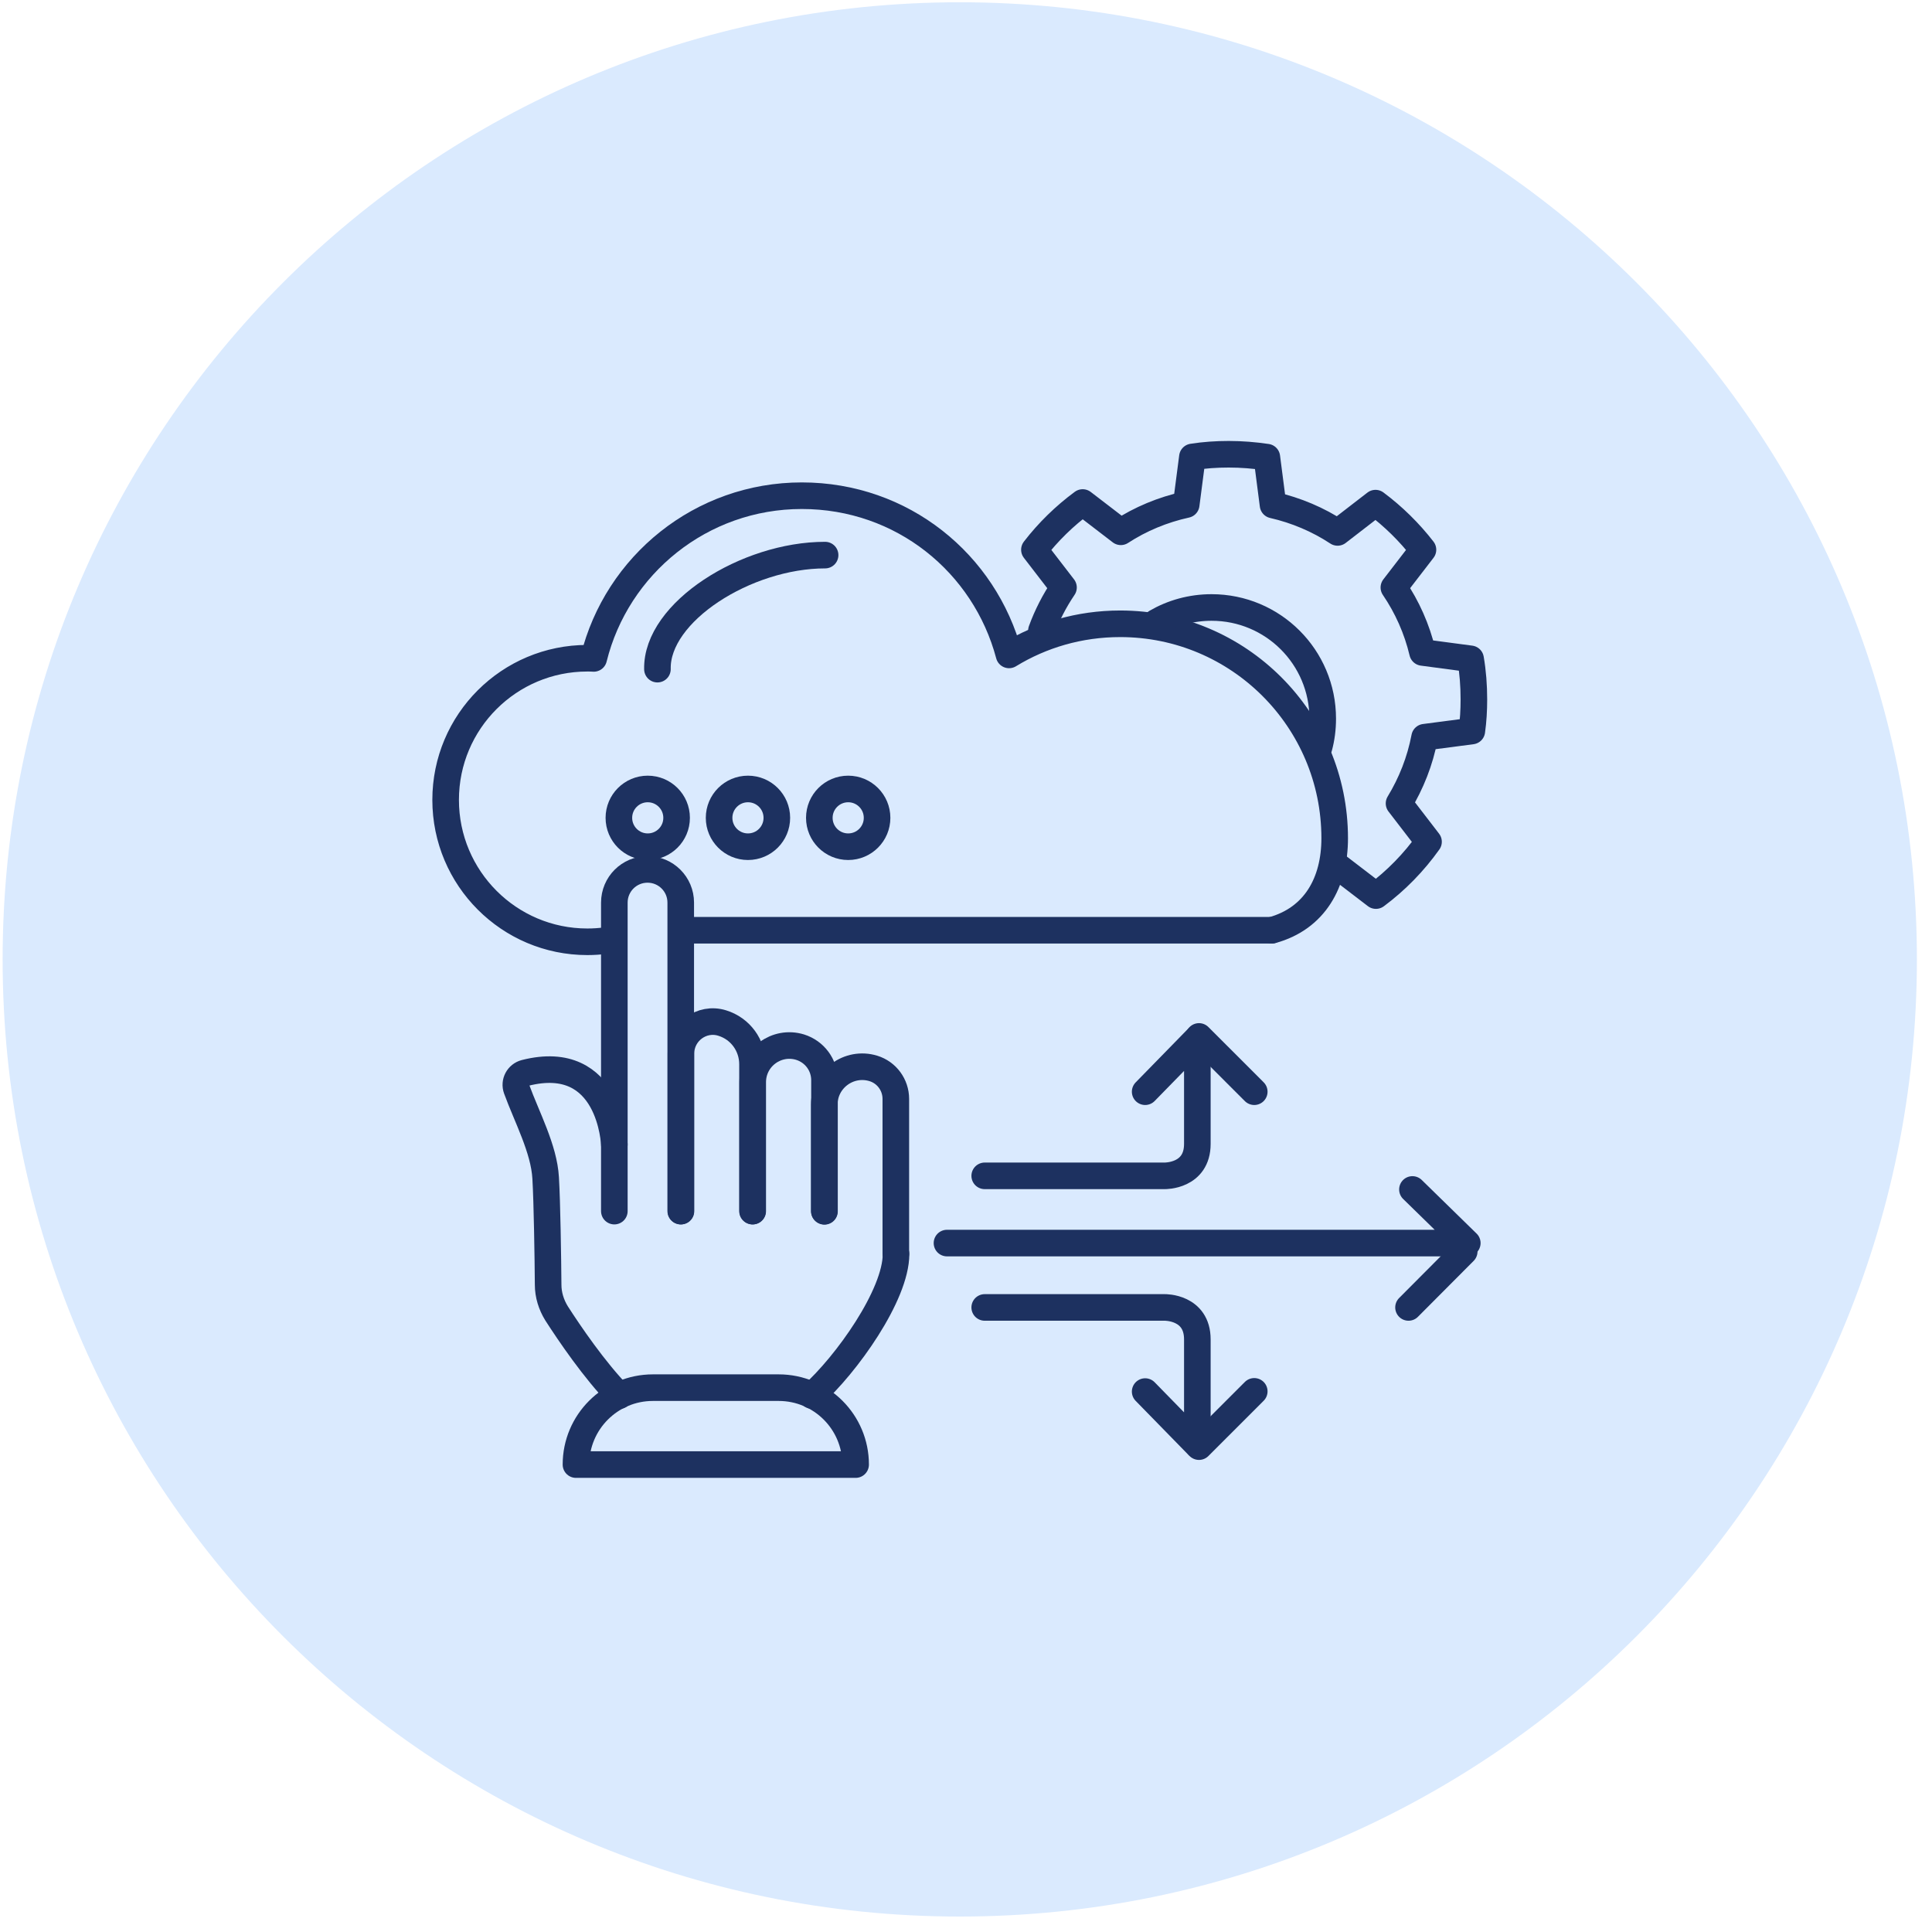
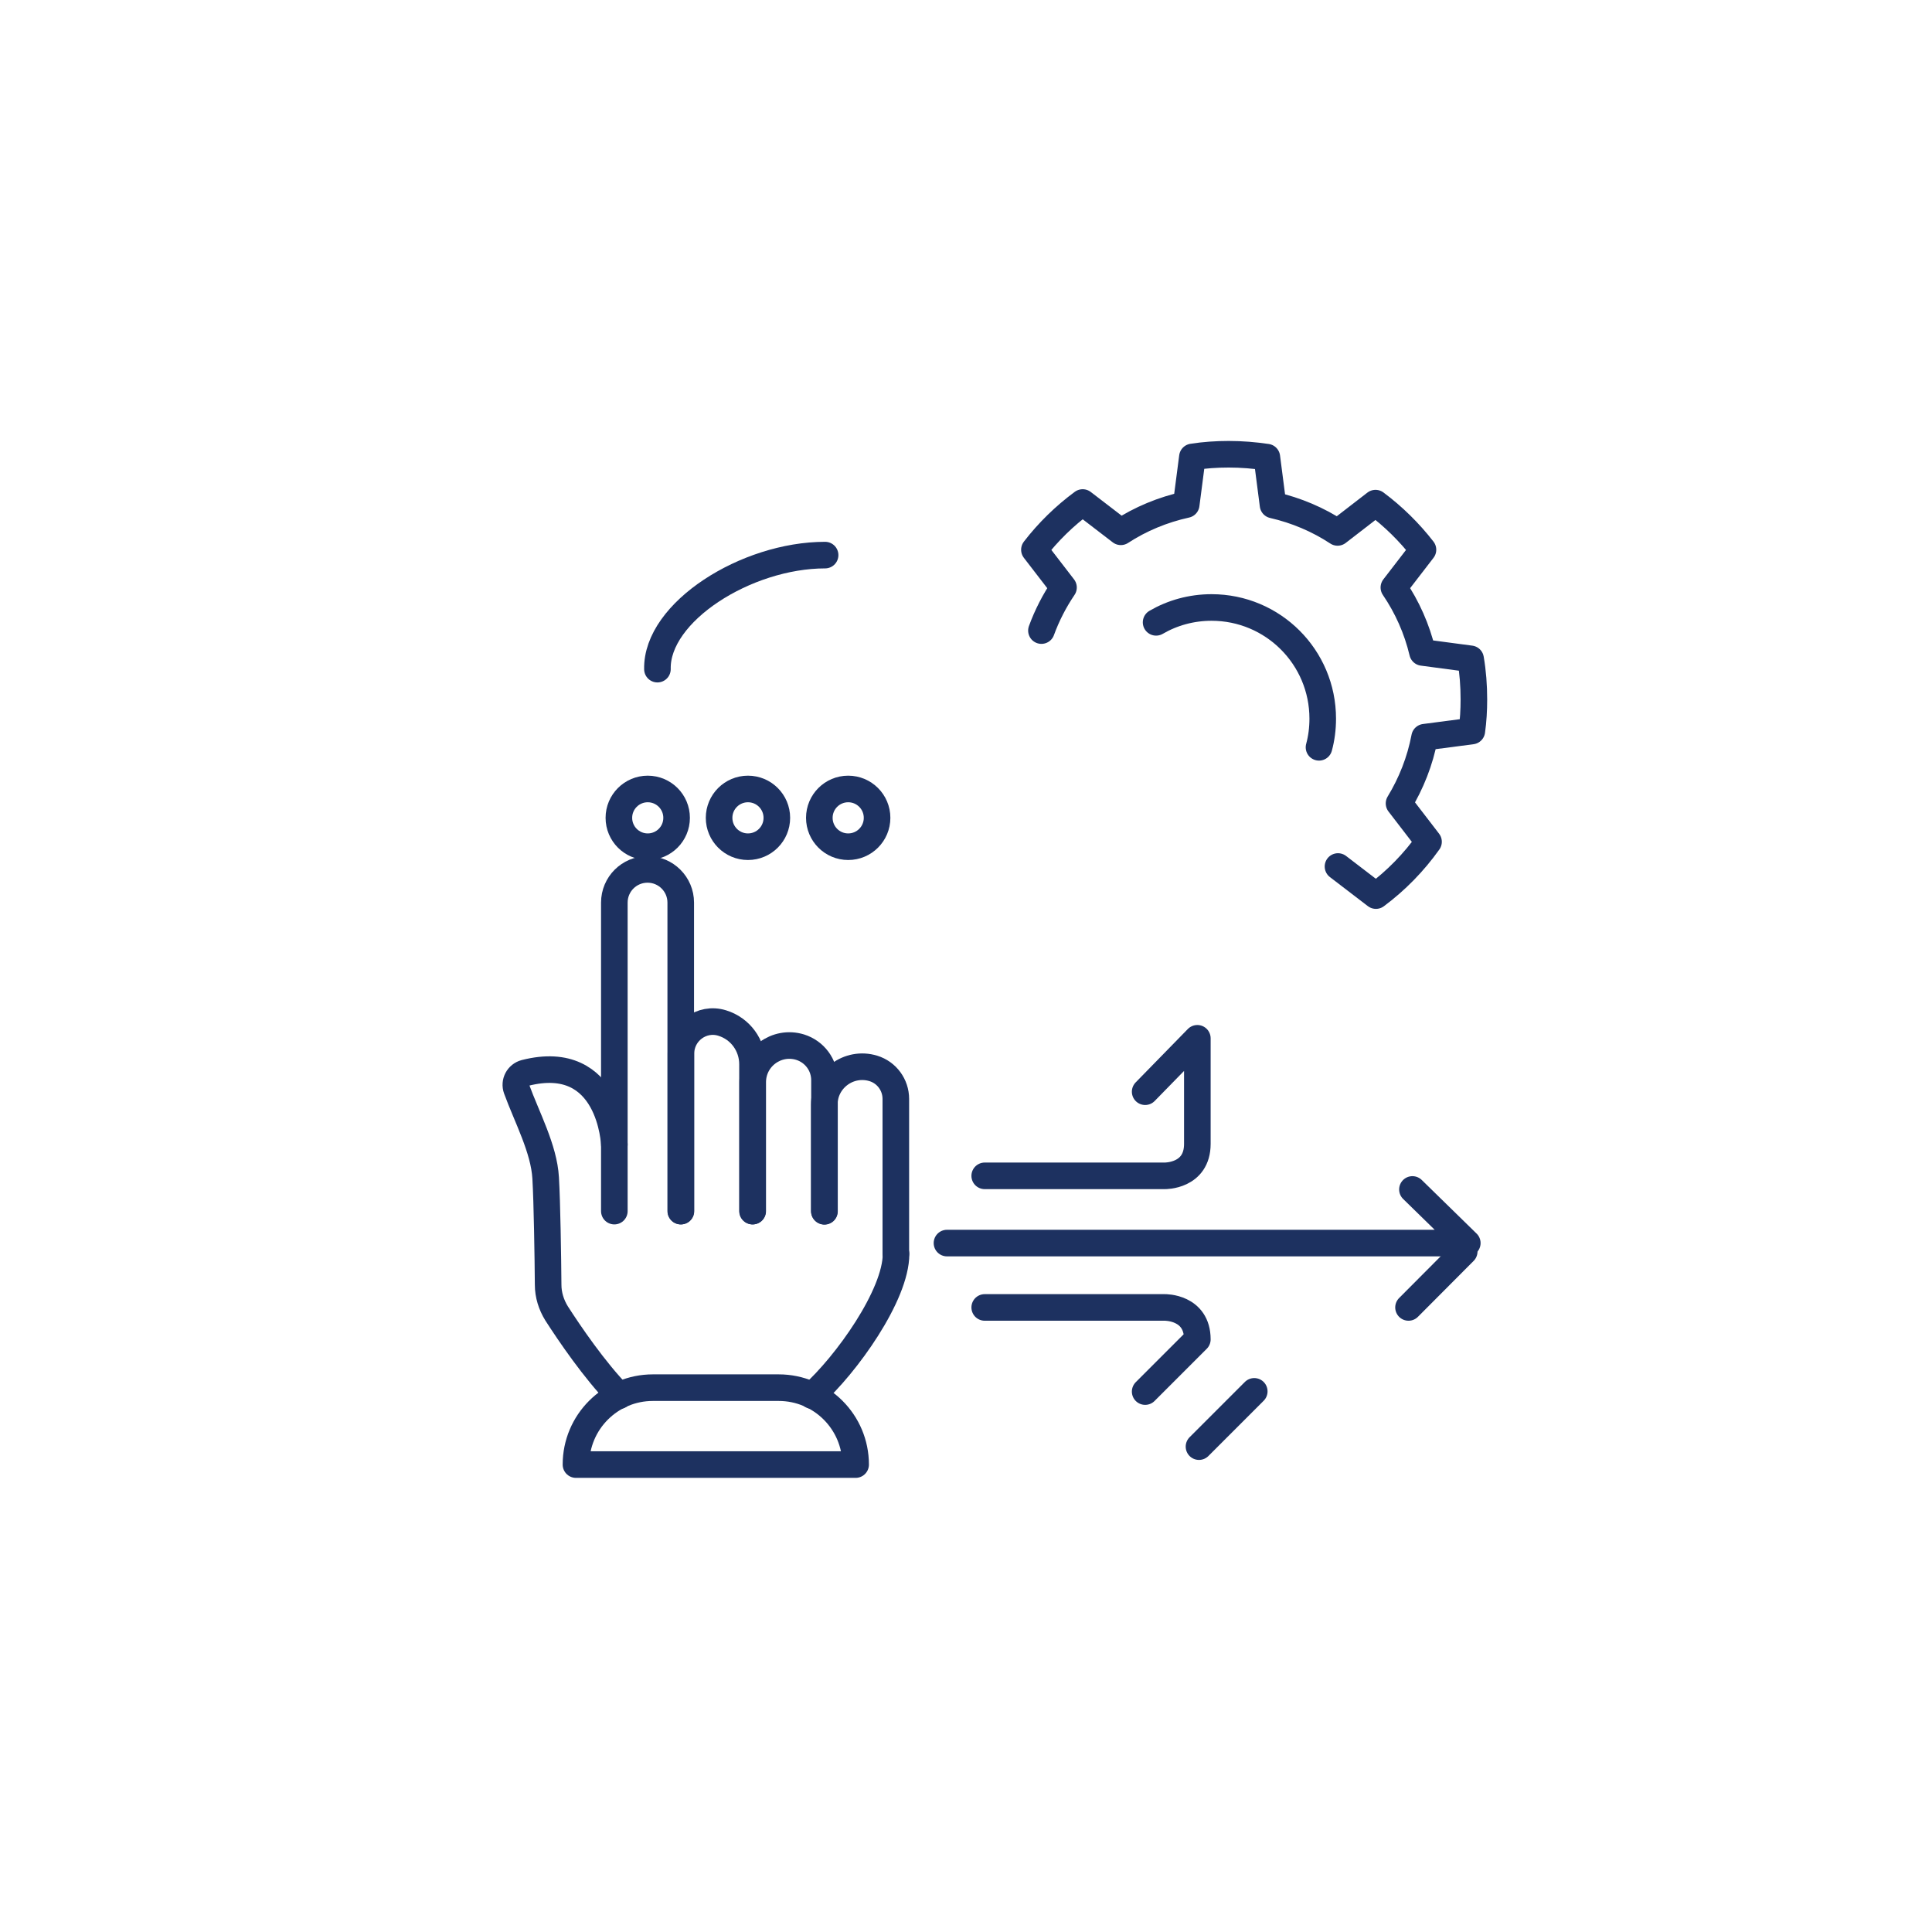
<svg xmlns="http://www.w3.org/2000/svg" width="109" height="109" viewBox="0 0 109 109" fill="none">
-   <path d="M54.148 108.128C83.972 108.128 108.148 83.952 108.148 54.129C108.148 24.305 83.972 0.128 54.148 0.128C24.325 0.128 0.148 24.305 0.148 54.129C0.148 83.952 24.325 108.128 54.148 108.128Z" fill="#DAEAFE" />
  <path d="M58.756 35.576C59.07 34.715 59.489 33.901 60.001 33.145L58.36 31.015C59.14 30.003 60.059 29.107 61.083 28.351L63.235 30.003C64.341 29.282 65.597 28.758 66.924 28.467L67.273 25.78C67.947 25.675 68.622 25.628 69.32 25.628C70.053 25.628 70.763 25.687 71.473 25.791L71.822 28.491C73.137 28.793 74.37 29.317 75.464 30.038L77.604 28.386C78.617 29.142 79.513 30.026 80.281 31.015L78.64 33.145C79.385 34.238 79.943 35.483 80.257 36.81L82.968 37.17C83.096 37.915 83.154 38.683 83.154 39.462C83.154 40.068 83.12 40.661 83.038 41.243L80.374 41.592C80.118 42.941 79.617 44.198 78.931 45.327L80.595 47.491C79.769 48.654 78.768 49.678 77.628 50.527L75.487 48.887" stroke="#1D3160" stroke-width="1.5" stroke-linecap="round" stroke-linejoin="round" />
-   <path d="M34.194 53.064C33.845 53.11 33.496 53.134 33.135 53.134C28.726 53.134 25.142 49.55 25.142 45.129C25.142 40.708 28.726 37.136 33.135 37.136C33.252 37.136 33.368 37.136 33.496 37.147C34.799 31.877 39.558 27.967 45.236 27.967C50.914 27.967 55.556 31.783 56.929 36.949C58.756 35.832 60.897 35.193 63.2 35.193C69.879 35.193 75.301 40.603 75.301 47.293C75.301 49.783 74.184 51.819 71.764 52.482" stroke="#1D3160" stroke-width="1.5" stroke-linecap="round" stroke-linejoin="round" />
-   <path d="M71.74 52.482H39.151" stroke="#1D3160" stroke-width="1.5" stroke-linecap="round" stroke-linejoin="round" />
  <path d="M34.66 68.329V50.923C34.66 49.888 35.497 49.05 36.533 49.05C37.568 49.05 38.406 49.888 38.406 50.923V68.329" stroke="#1D3160" stroke-width="1.5" stroke-linecap="round" stroke-linejoin="round" />
  <path d="M38.418 68.329V59.44C38.418 58.23 39.593 57.357 40.745 57.718C41.769 58.032 42.455 58.974 42.455 60.045V68.329" stroke="#1D3160" stroke-width="1.5" stroke-linecap="round" stroke-linejoin="round" />
  <path d="M42.467 68.329V61.057C42.467 59.661 43.816 58.672 45.143 59.079C45.957 59.335 46.516 60.08 46.516 60.941V68.341" stroke="#1D3160" stroke-width="1.5" stroke-linecap="round" stroke-linejoin="round" />
  <path d="M46.504 68.329V62.325C46.504 60.883 47.9 59.859 49.273 60.278C50.029 60.51 50.541 61.208 50.541 62V70.749" stroke="#1D3160" stroke-width="1.5" stroke-linecap="round" stroke-linejoin="round" />
  <path d="M36.835 78.289H43.933C46.33 78.289 48.273 80.232 48.273 82.629H32.495C32.495 80.232 34.438 78.289 36.835 78.289Z" stroke="#1D3160" stroke-width="1.5" stroke-linecap="round" stroke-linejoin="round" />
  <path d="M34.66 64.571C34.66 64.571 34.462 59.3 29.622 60.533C29.226 60.638 29.005 61.057 29.145 61.441C29.726 63.035 30.692 64.815 30.785 66.456C30.867 67.852 30.913 70.959 30.925 72.483C30.925 73.053 31.099 73.611 31.402 74.1C32.112 75.205 33.531 77.3 34.939 78.742" stroke="#1D3160" stroke-width="1.5" stroke-linecap="round" stroke-linejoin="round" />
  <path d="M50.553 70.749C50.553 73.064 47.749 76.997 45.806 78.731" stroke="#1D3160" stroke-width="1.5" stroke-linecap="round" stroke-linejoin="round" />
  <path d="M37.091 37.752C37.022 34.529 42.106 31.318 46.551 31.318" stroke="#1D3160" stroke-width="1.5" stroke-linecap="round" stroke-linejoin="round" />
  <path d="M55.556 66.339H65.713C65.713 66.339 67.552 66.374 67.552 64.536V58.579L64.608 61.592" stroke="#1D3160" stroke-width="1.5" stroke-linecap="round" stroke-linejoin="round" />
-   <path d="M70.763 61.592L67.645 58.474" stroke="#1D3160" stroke-width="1.5" stroke-linecap="round" stroke-linejoin="round" />
-   <path d="M55.556 73.763H65.713C65.713 73.763 67.552 73.728 67.552 75.566V81.523L64.608 78.51" stroke="#1D3160" stroke-width="1.5" stroke-linecap="round" stroke-linejoin="round" />
+   <path d="M55.556 73.763H65.713C65.713 73.763 67.552 73.728 67.552 75.566L64.608 78.51" stroke="#1D3160" stroke-width="1.5" stroke-linecap="round" stroke-linejoin="round" />
  <path d="M70.763 78.498L67.645 81.616" stroke="#1D3160" stroke-width="1.5" stroke-linecap="round" stroke-linejoin="round" />
  <path d="M79.687 67.107L82.782 70.132H53.427" stroke="#1D3160" stroke-width="1.5" stroke-linecap="round" stroke-linejoin="round" />
  <path d="M79.466 73.763L82.608 70.609" stroke="#1D3160" stroke-width="1.5" stroke-linecap="round" stroke-linejoin="round" />
  <path d="M65.225 35.111C66.144 34.576 67.214 34.273 68.355 34.273C71.822 34.273 74.626 37.077 74.626 40.545C74.626 41.103 74.556 41.65 74.416 42.162" stroke="#1D3160" stroke-width="1.5" stroke-linecap="round" stroke-linejoin="round" />
  <path d="M36.544 47.77C37.444 47.77 38.173 47.041 38.173 46.141C38.173 45.241 37.444 44.512 36.544 44.512C35.645 44.512 34.916 45.241 34.916 46.141C34.916 47.041 35.645 47.77 36.544 47.77Z" stroke="#1D3160" stroke-width="1.5" stroke-linecap="round" stroke-linejoin="round" />
  <path d="M42.199 47.77C43.099 47.77 43.828 47.041 43.828 46.141C43.828 45.241 43.099 44.512 42.199 44.512C41.299 44.512 40.57 45.241 40.57 46.141C40.57 47.041 41.299 47.77 42.199 47.77Z" stroke="#1D3160" stroke-width="1.5" stroke-linecap="round" stroke-linejoin="round" />
  <path d="M47.854 47.77C48.753 47.77 49.483 47.041 49.483 46.141C49.483 45.241 48.753 44.512 47.854 44.512C46.954 44.512 46.225 45.241 46.225 46.141C46.225 47.041 46.954 47.77 47.854 47.77Z" stroke="#1D3160" stroke-width="1.5" stroke-linecap="round" stroke-linejoin="round" />
</svg>